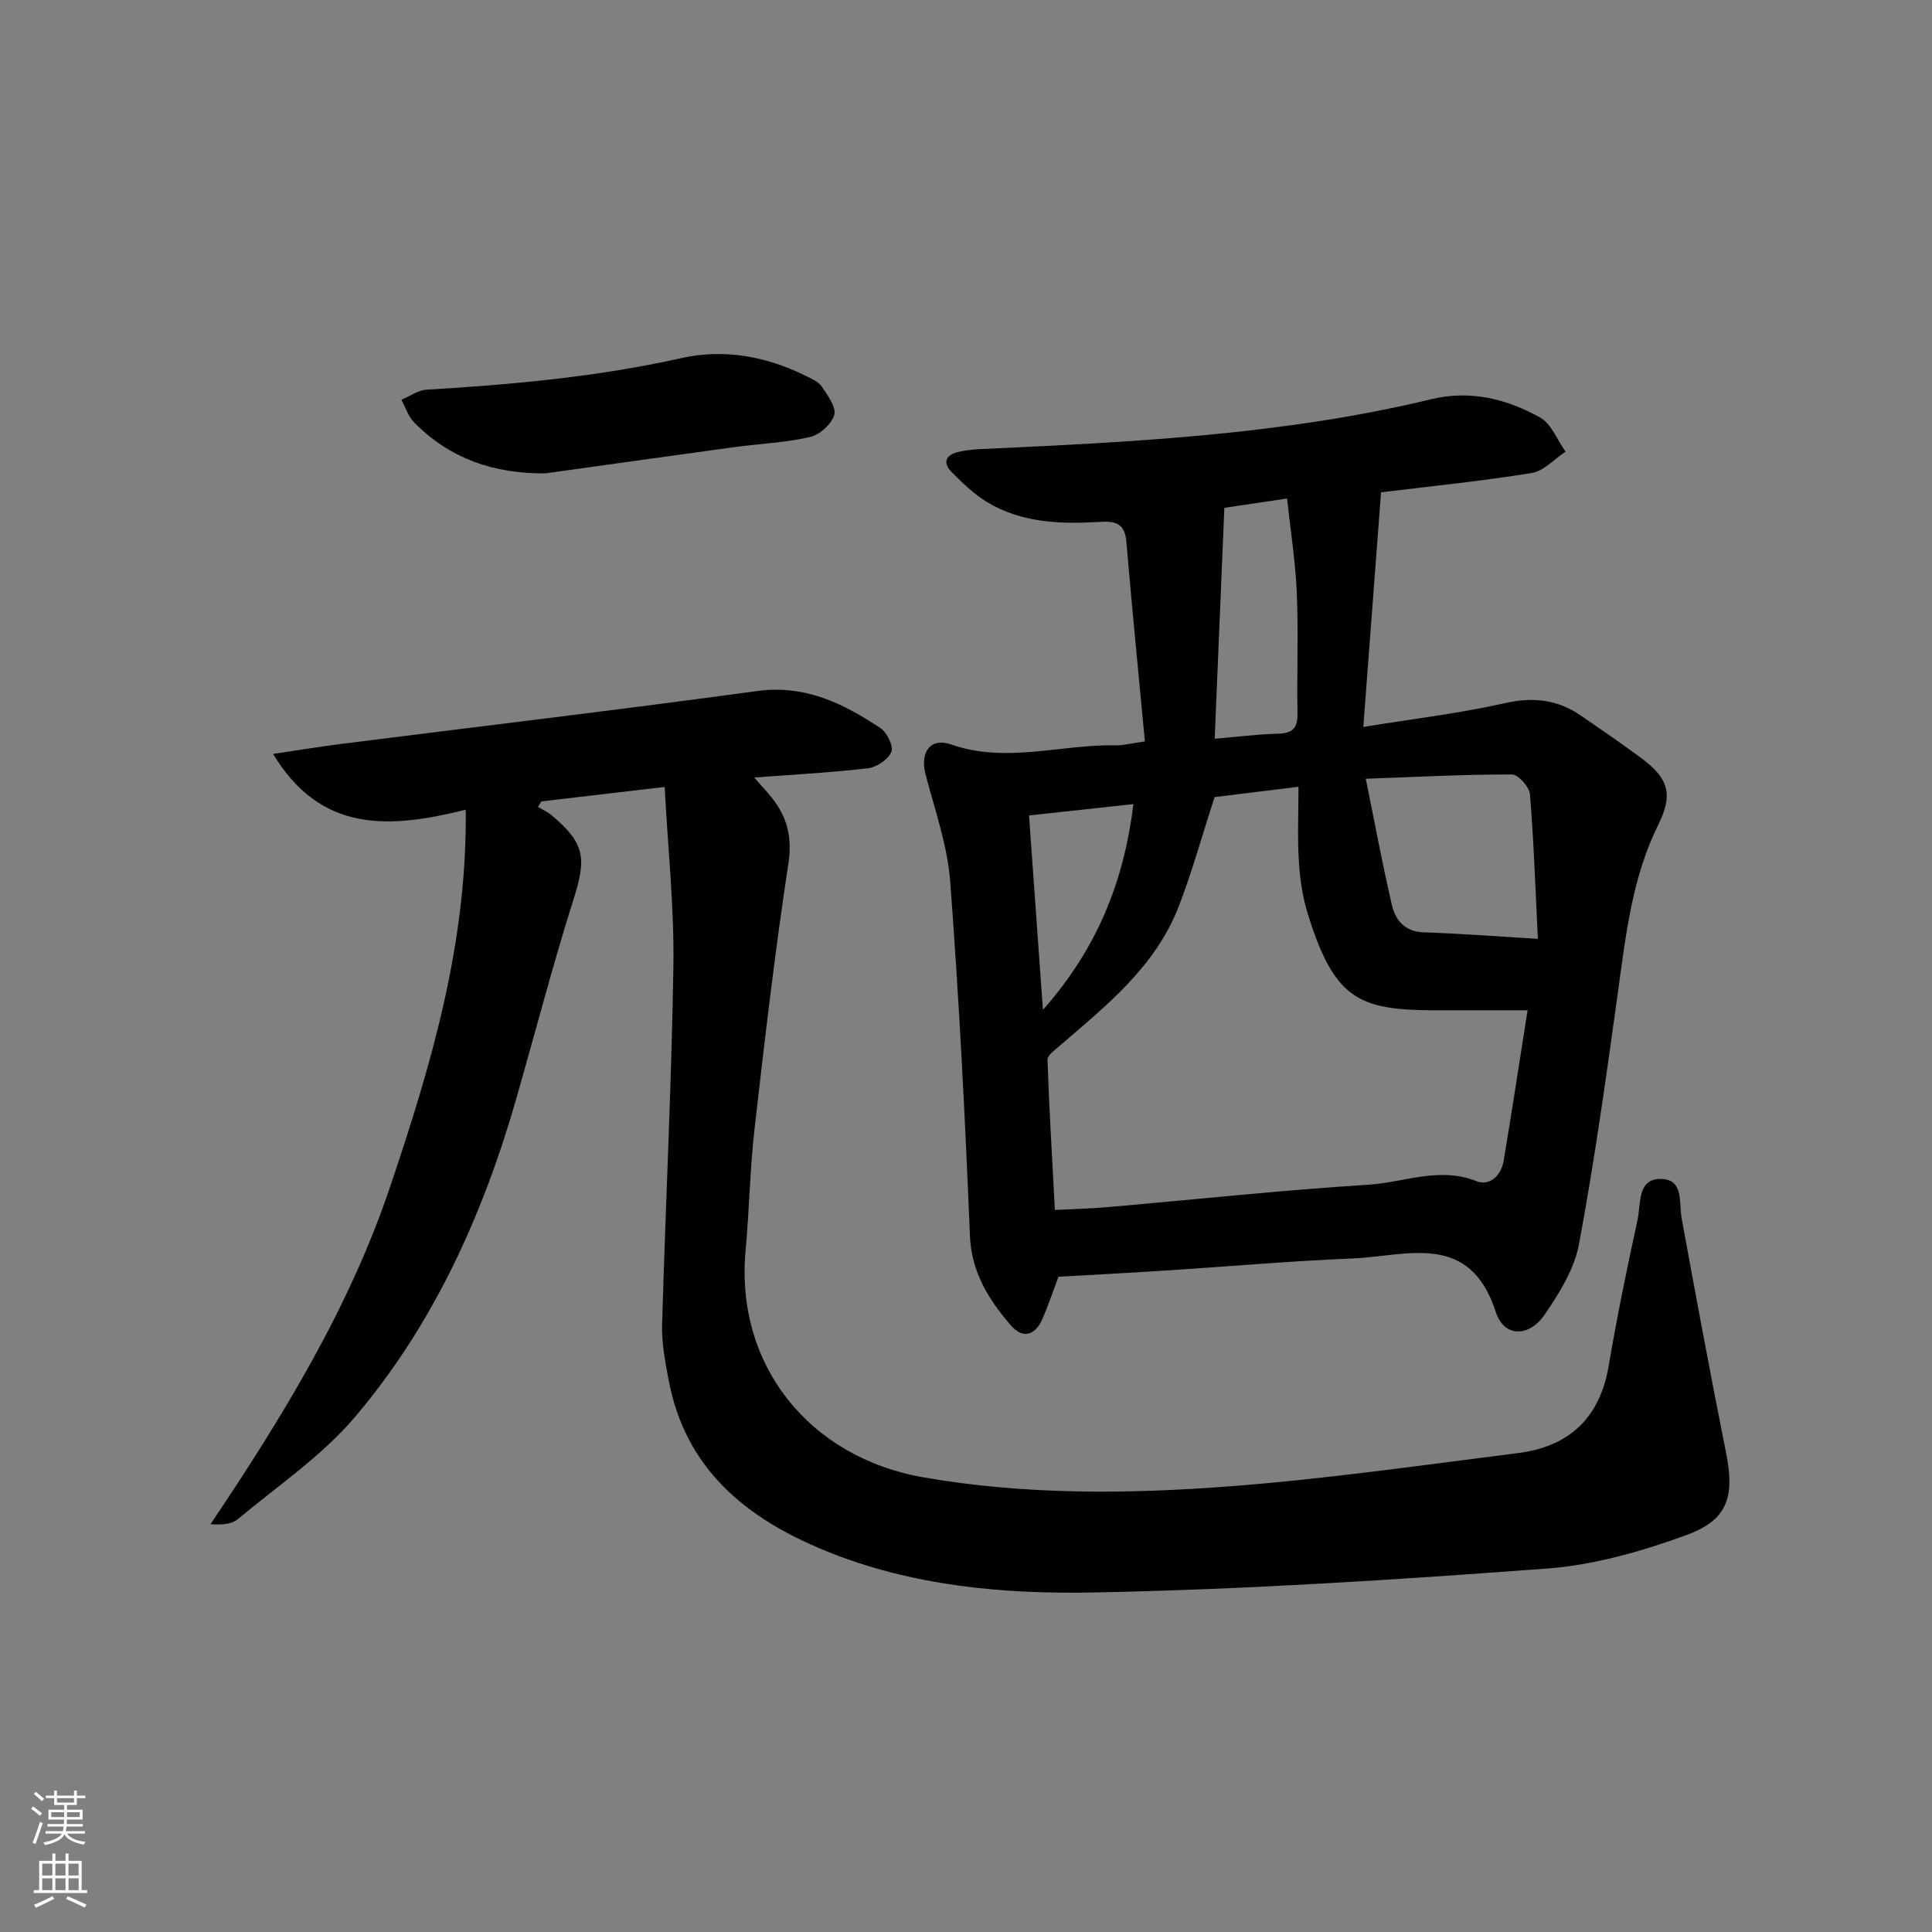
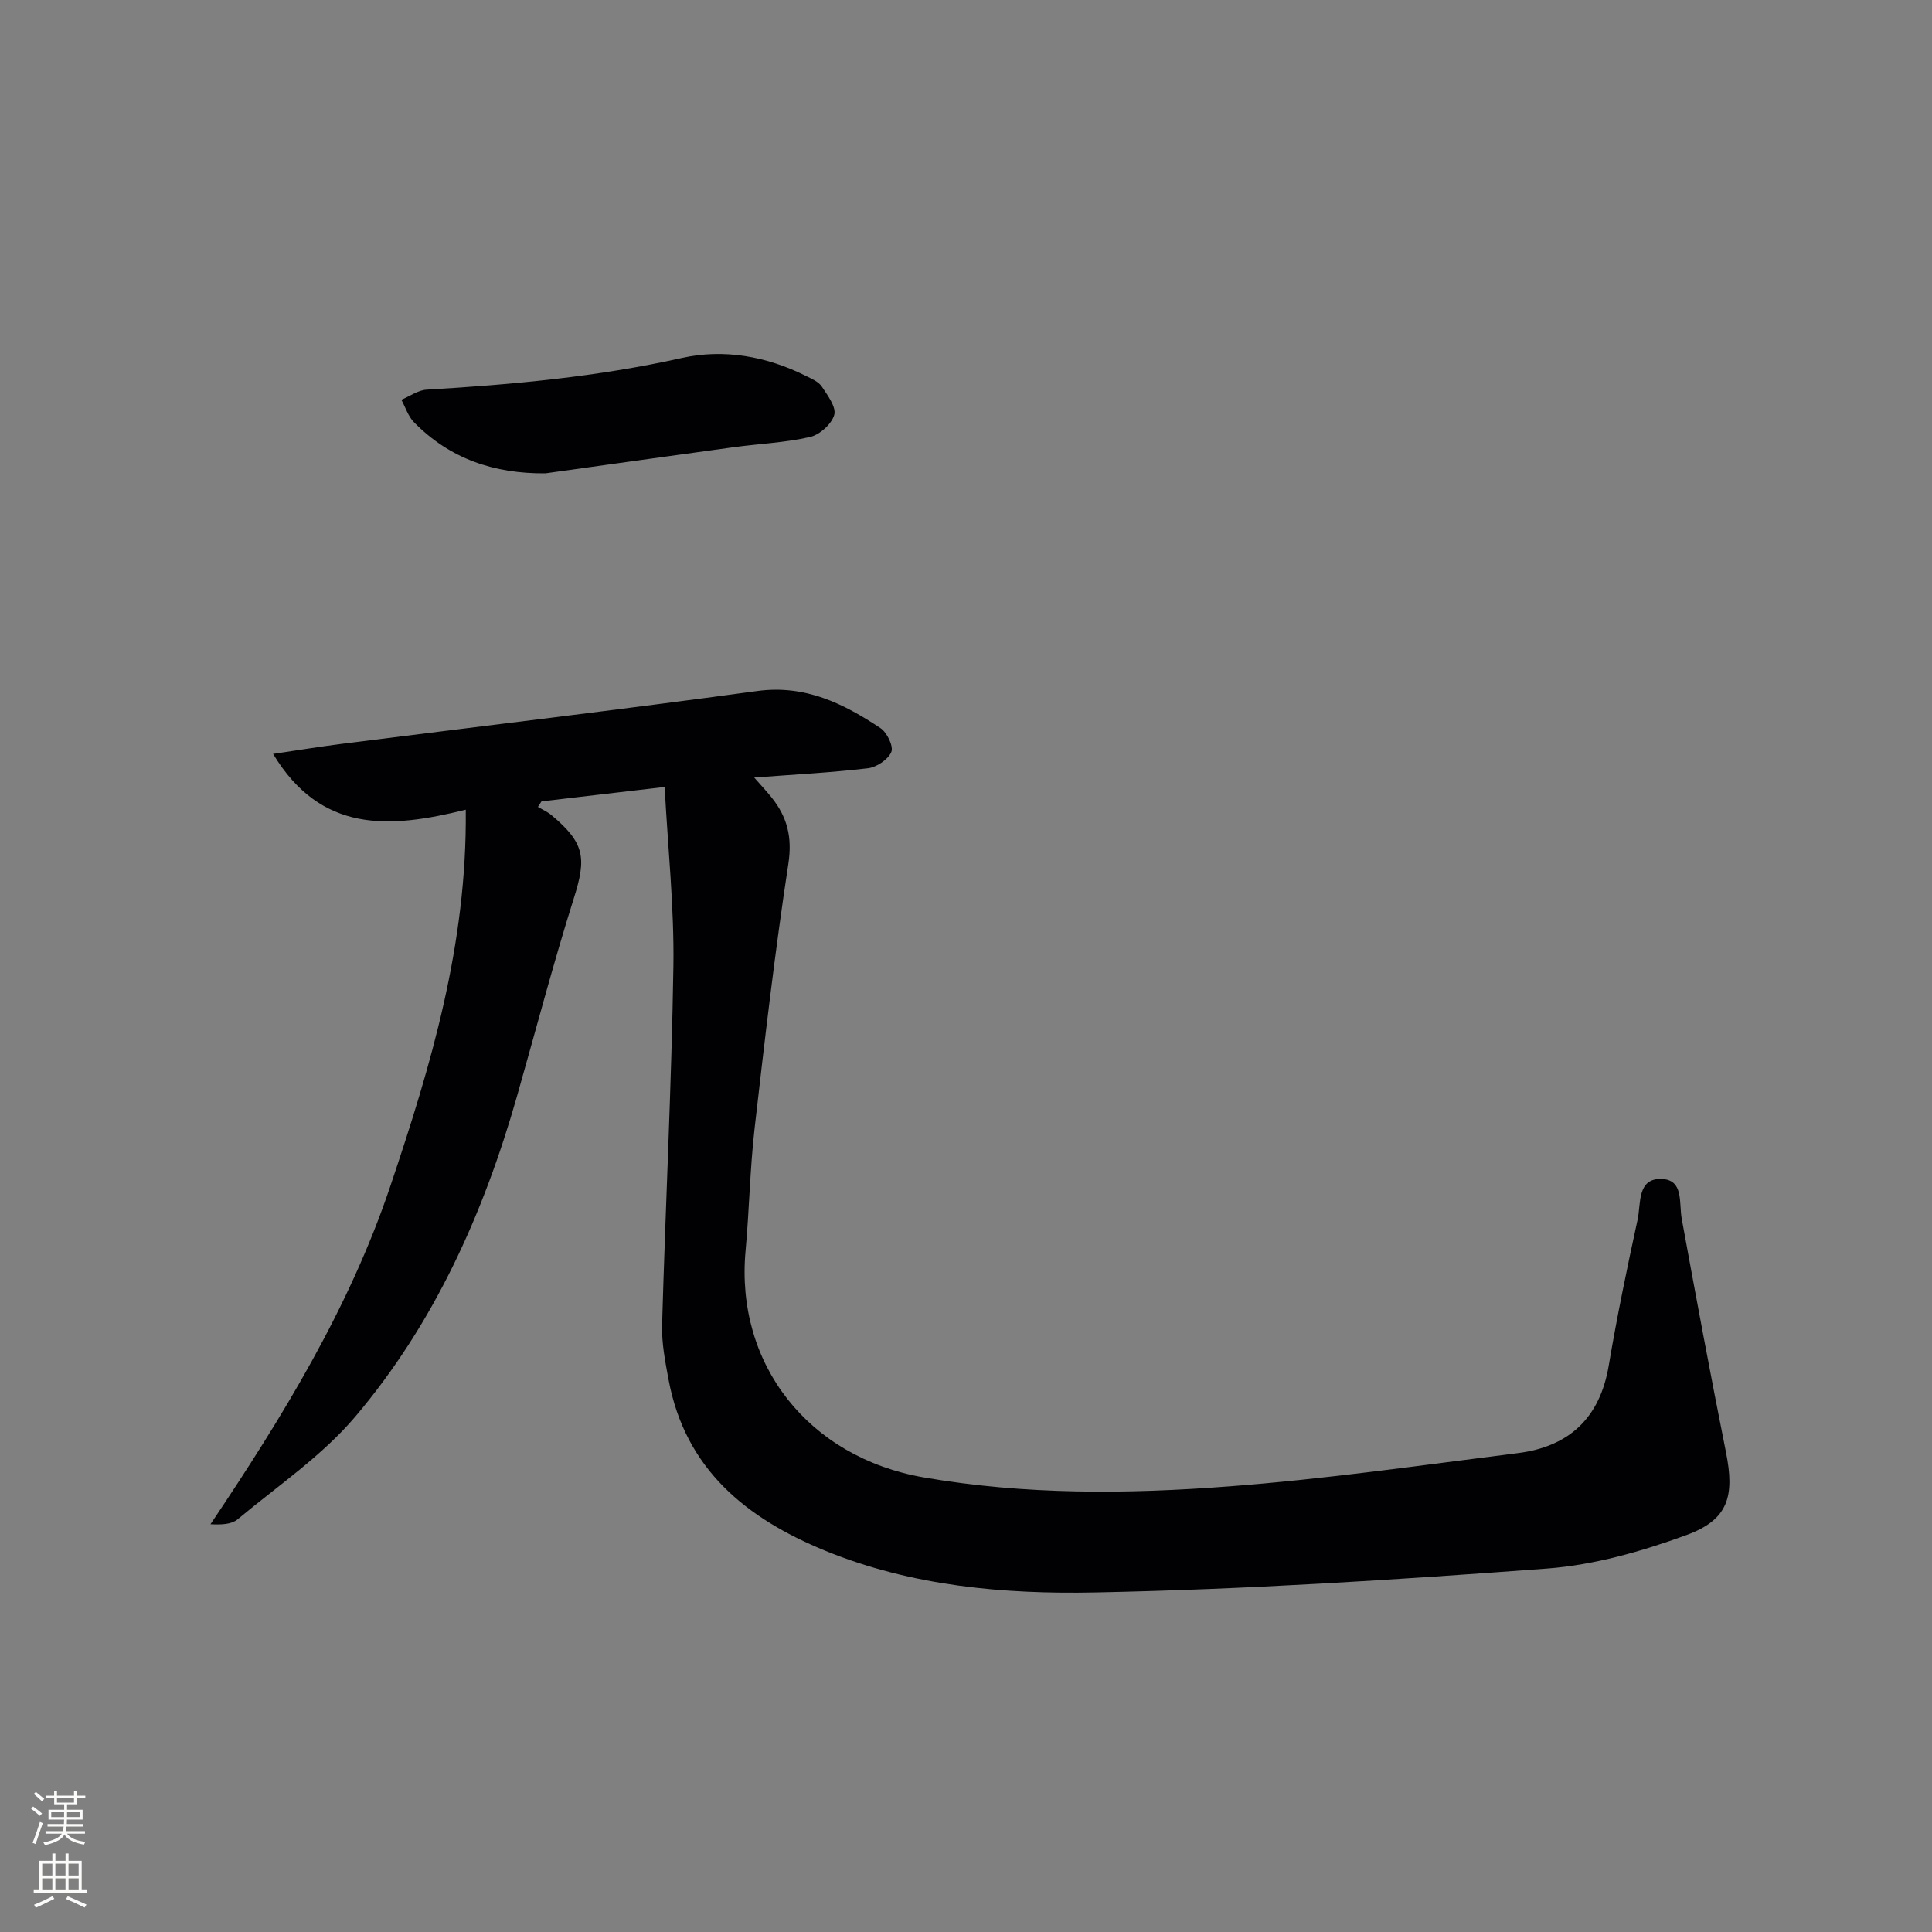
<svg xmlns="http://www.w3.org/2000/svg" enable-background="new 0 0 400 400" viewBox="0 0 400 400">
  <rect x="0" y="0" width="400" height="400" fill="#808080" stroke="none" />
  <g fill="#010103">
    <path d="m137.61 162.93c-9.46 1.11-17.48 2.05-25.5 2.99-.25.38-.49.76-.74 1.14.95.57 1.99 1.02 2.82 1.72 6.89 5.77 7.26 8.85 4.62 17.19-4.29 13.59-7.89 27.39-11.8 41.09-6.92 24.23-17.12 46.97-33.47 66.26-6.88 8.12-16.06 14.32-24.33 21.23-1.23 1.03-3.22 1.16-5.63 1.03 14.88-22.17 28.68-44.62 37.21-69.93 8.42-25.01 15.94-50.11 15.64-78.01-15.83 3.94-29.97 4.88-39.89-11.55 5.08-.75 9.67-1.51 14.28-2.09 28.65-3.63 57.33-7.03 85.94-10.93 9.94-1.35 17.87 2.58 25.56 7.7 1.34.9 2.71 3.76 2.22 4.92-.67 1.57-3.04 3.15-4.84 3.37-7.58.9-15.21 1.29-23.55 1.92 1.49 1.7 2.58 2.86 3.57 4.09 3.27 4.06 4.35 8.27 3.5 13.79-2.78 18.19-4.9 36.48-6.99 54.77-.96 8.41-1.1 16.92-1.87 25.36-2.14 23.41 12.97 42.74 36.9 46.89 20.96 3.64 42.13 3.46 63.18 1.86 20-1.51 39.9-4.39 59.82-6.89 10.61-1.33 16.98-7.27 18.81-18.11 1.71-10.13 3.79-20.2 5.98-30.23.71-3.27-.15-8.57 4.94-8.42 4.66.14 3.59 4.93 4.19 8.23 2.95 16.13 5.94 32.26 9.16 48.34 1.83 9.13.5 13.99-8.19 17.16-9.25 3.38-19.1 6.2-28.86 6.93-31.16 2.33-62.38 4.33-93.6 4.95-18.85.38-37.87-1.3-55.78-8.62-16.41-6.71-29.03-16.89-32.49-35.43-.7-3.75-1.45-7.59-1.34-11.36.7-24.76 1.96-49.51 2.34-74.28.18-12.16-1.14-24.36-1.81-37.08z" />
-     <path d="m237.04 153.5c-1.32-14.01-2.68-27.68-3.84-41.36-.3-3.57-2.02-4.29-5.23-4.1-8.21.49-16.41.3-23.71-4.15-2.65-1.62-4.96-3.88-7.17-6.09-1.98-1.97-1.36-3.61 1.36-4.24 1.43-.33 2.92-.5 4.4-.57 31.38-1.46 62.77-2.93 93.48-10.34 8.11-1.95 15.62-.06 22.54 3.8 2.34 1.3 3.54 4.65 5.26 7.06-2.31 1.52-4.47 4-6.97 4.41-9.97 1.64-20.05 2.64-31.23 4.01-1.16 15.31-2.36 31.28-3.67 48.58 10.62-1.73 20.1-2.85 29.36-4.94 5.83-1.31 10.83-.74 15.63 2.55 4.26 2.92 8.52 5.83 12.66 8.91 5.64 4.2 6.48 7.55 3.42 13.72-5.35 10.79-6.68 22.49-8.29 34.19-2.42 17.59-4.88 35.18-8.12 52.63-.96 5.16-4.07 10.17-7.12 14.61-3.26 4.75-8.42 4.71-10.1-.52-5.42-16.8-18.41-11.58-29.68-11.11-12.95.53-25.88 1.68-38.82 2.51-7.29.47-14.59.85-22.06 1.28-1.08 2.88-2.07 5.87-3.32 8.74-1.5 3.43-4.07 4.19-6.56 1.3-4.56-5.32-8.14-10.95-8.45-18.58-.99-24.41-2.24-48.82-4.07-73.18-.56-7.51-3.18-14.9-5.11-22.27-1.2-4.58.94-7.73 5.3-6.21 11.44 3.99 22.75-.08 34.1.18 1.45.03 2.92-.38 6.01-.82zm79.23 55.67c-7 0-13.26.02-19.52 0-15.47-.07-20.56-2.31-26.06-20.21-1.06-3.44-1.56-7.14-1.78-10.75-.3-4.91-.07-9.86-.07-15.32-6.88.85-12.7 1.56-17.37 2.14-2.71 8.33-4.72 15.69-7.48 22.77-4.85 12.43-15.03 20.48-24.74 28.85-.93.8-2.41 1.87-2.38 2.76.36 10.24.97 20.48 1.53 31.1 3.95-.21 7.4-.28 10.83-.58 18.03-1.57 36.03-3.51 54.08-4.65 7.39-.46 14.68-3.79 22.36-.74 2.77 1.1 5.14-1.16 5.65-4.23 1.74-10.45 3.34-20.94 4.95-31.14zm-33.5-47.94c1.91 9.37 3.46 17.79 5.4 26.12.74 3.18 2.67 5.55 6.62 5.68 7.55.25 15.09.84 23.61 1.35-.52-10.43-.84-20.2-1.64-29.93-.13-1.52-2.42-4.1-3.71-4.1-9.61-.03-19.21.48-30.28.88zm-29.28-56.09c-.68 16.26-1.33 31.86-2 47.81 4.85-.41 8.96-.95 13.08-1.04 2.98-.07 4.11-1.1 4.06-4.15-.15-8.32.21-16.66-.14-24.97-.27-6.49-1.3-12.94-2.02-19.58-5.34.8-9.41 1.4-12.98 1.93zm-18.83 61.34c-7.25.79-14.23 1.55-21.61 2.35.95 13.34 1.88 26.25 2.88 40.25 11.3-12.79 16.78-26.65 18.73-42.6z" />
    <path d="m112.93 98c-10.62.1-19.8-3-27.24-10.6-1.19-1.22-1.74-3.07-2.59-4.63 1.73-.72 3.43-1.98 5.2-2.09 17.75-1.05 35.38-2.65 52.82-6.55 8.75-1.96 17.58-.37 25.75 3.71 1.18.59 2.59 1.18 3.27 2.19 1.21 1.82 3.04 4.27 2.58 5.88-.54 1.9-3.02 4.12-5.03 4.57-5.15 1.18-10.52 1.39-15.78 2.11-13 1.77-25.99 3.61-38.98 5.41z" />
  </g>
  <path d="m6.44 374.46.42-.45c.65.47 1.27.95 1.85 1.44l-.45.49c-.65-.56-1.25-1.06-1.82-1.48m.93 7.33-.63-.26c.55-1.36 1.05-2.8 1.53-4.33.19.1.38.19.59.27-.47 1.29-.96 2.73-1.49 4.32m-.38-10.38.44-.42c.43.34 1.01.82 1.74 1.44l-.49.49c-.53-.51-1.09-1.01-1.69-1.51m2.5.35h1.72v-1.04h.59v1.04h3.52v-1.04h.59v1.04h1.75v.53h-1.75v1.42h-2.03v.97h3.22v2.03h-3.24c0 .35-.01.66-.03.93h3.32v.53h-3.37c-.03.27-.08.58-.15.94h3.96v.53h-3.71c.67.92 1.93 1.48 3.79 1.68-.13.24-.23.44-.29.59-2.13-.38-3.48-1.08-4.04-2.12-.43.97-1.77 1.72-4.03 2.23-.09-.19-.2-.37-.33-.55 2.1-.42 3.37-1.03 3.81-1.83h-3.36v-.53h3.58c.08-.29.13-.61.16-.94h-3.33v-.53h3.39c.02-.27.04-.58.04-.93h-3.23v-2.03h3.25v-.97h-2.07v-1.42h-1.73zm1.12 3.44v1h2.65c.01-.3.02-.44.01-.4v-.25-.35zm1.19-2h3.52v-.91h-3.52zm4.71 2h-2.63v.59c0 .15-.01.28-.01.4h2.64z" fill="#fbfcfa" />
  <path d="m13.56 383.74h.63v1.52h2.72v6.07h1.13v.6h-11.06v-.6h1.13v-6.07h2.73v-1.52h.63v1.52h2.1v-1.52zm-2.69 8.83.38.56c-1.24.63-2.53 1.25-3.85 1.85-.1-.21-.21-.42-.34-.63 1.37-.55 2.63-1.15 3.81-1.78m-2.13-4.27h2.1v-2.45h-2.1zm0 3.04h2.1v-2.46h-2.1zm2.72-3.04h2.1v-2.45h-2.1zm0 3.04h2.1v-2.46h-2.1zm6.07 3.6c-1.41-.71-2.7-1.3-3.86-1.78l.35-.56c1.45.62 2.75 1.19 3.88 1.72zm-1.25-9.09h-2.1v2.45h2.1zm-2.09 5.49h2.1v-2.46h-2.1z" fill="#fbfcfa" />
</svg>